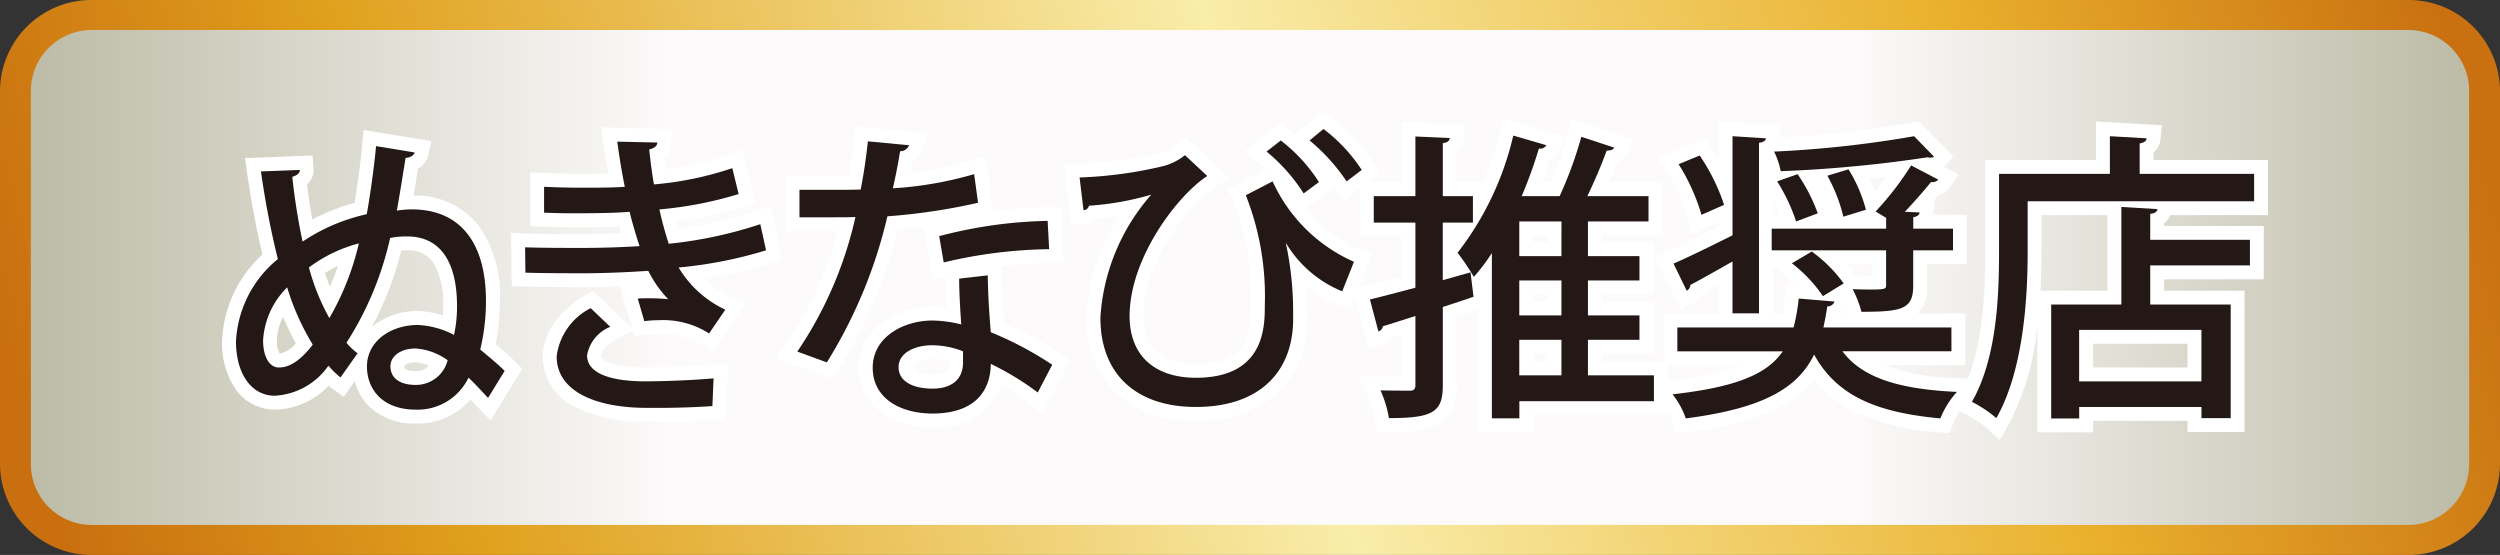
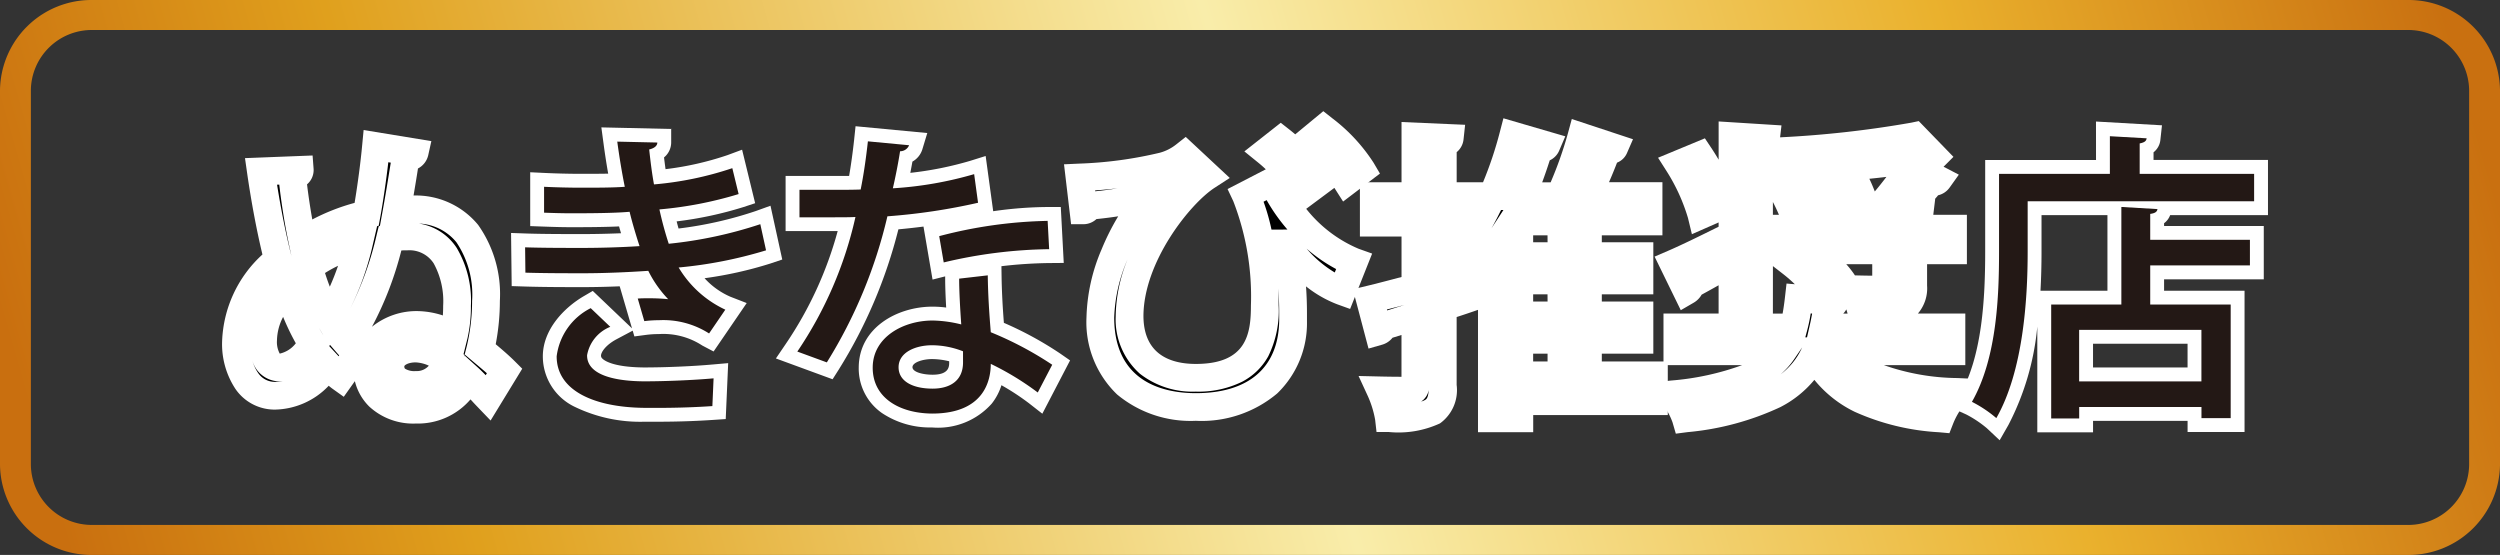
<svg xmlns="http://www.w3.org/2000/svg" width="180.2" height="40" viewBox="0 0 180.2 40">
  <rect x="0" y="0" width="180.2" height="40" fill="#333333" stroke="none" />
  <defs>
    <linearGradient id="a" y1="0.5" x2="1" y2="0.5" gradientUnits="objectBoundingBox">
      <stop offset="0" stop-color="#bdbca7" />
      <stop offset="0.26" stop-color="#fcfafa" />
      <stop offset="0.5" stop-color="#fcfafa" />
      <stop offset="0.75" stop-color="#fcfafa" />
      <stop offset="1" stop-color="#bdbca7" />
    </linearGradient>
    <linearGradient id="b" x1="1" y1="0.437" x2="0" y2="0.5" gradientUnits="objectBoundingBox">
      <stop offset="0" stop-color="#c97010" />
      <stop offset="0.201" stop-color="#eab12d" />
      <stop offset="0.49" stop-color="#f9edaa" />
      <stop offset="0.837" stop-color="#e0a01d" />
      <stop offset="1" stop-color="#c96f0f" />
    </linearGradient>
    <clipPath id="c">
      <rect width="147.488" height="23.75" fill="none" />
    </clipPath>
  </defs>
-   <path d="M5.564,0h166.91a5.486,5.486,0,0,1,5.564,5.405V32.432a5.486,5.486,0,0,1-5.564,5.405H5.564A5.486,5.486,0,0,1,0,32.432V5.405A5.486,5.486,0,0,1,5.564,0Z" transform="translate(1 1)" fill="url(#a)" />
  <path d="M5.674-1H172.526A6.59,6.59,0,0,1,179.2,5.486V32.513A6.59,6.59,0,0,1,172.526,39H5.674A6.59,6.59,0,0,1-1,32.513V5.486A6.59,6.59,0,0,1,5.674-1ZM172.526,36.838a4.393,4.393,0,0,0,4.449-4.324V5.486a4.393,4.393,0,0,0-4.449-4.324H5.674A4.393,4.393,0,0,0,1.225,5.486V32.513a4.393,4.393,0,0,0,4.449,4.324Z" transform="translate(1 1)" fill="url(#b)" />
  <g transform="translate(16 8)">
    <g transform="translate(0 0)" clip-path="url(#c)">
      <path d="M5.6,4.223c.021.283-.326.435-.543.5A46.159,46.159,0,0,0,5.8,9.391a13.524,13.524,0,0,1,4.624-1.975c.259-1.412.542-3.474.672-4.907l2.779.455c-.043.2-.283.371-.651.392-.2,1.259-.456,2.843-.629,3.8a7.414,7.414,0,0,1,.976-.087c3.6-.043,5.448,2.41,5.448,6.6a14.973,14.973,0,0,1-.412,3.5c.564.478,1.237,1.02,1.758,1.541L19.17,20.657c-.478-.5-.955-1.042-1.412-1.455a4.062,4.062,0,0,1-3.8,2.3c-2.388,0-3.517-1.455-3.517-3.106,0-1.845,1.737-2.995,3.668-2.995a6.177,6.177,0,0,1,2.605.717,9.261,9.261,0,0,0,.217-2.106c0-2.975-1.084-5.014-3.625-4.993a5.692,5.692,0,0,0-1.194.109,23.416,23.416,0,0,1-3.147,7.554,4.329,4.329,0,0,0,.8.76L8.532,19.181a6.268,6.268,0,0,1-.868-.847A5.043,5.043,0,0,1,3.8,20.5C2.129,20.5,1,18.943,1,16.576A8.177,8.177,0,0,1,4.017,10.65,62.75,62.75,0,0,1,2.8,4.333Zm.933,12.591A17.678,17.678,0,0,1,4.689,12.69,5.829,5.829,0,0,0,2.954,16.51c0,1.216.478,1.955,1.129,1.955.5,0,1.324-.175,2.453-1.651M9.857,9.521a10.283,10.283,0,0,0-3.6,1.736A15.96,15.96,0,0,0,7.73,14.905,19.439,19.439,0,0,0,9.857,9.521m4.1,10.2a2.355,2.355,0,0,0,2.3-1.78,4.488,4.488,0,0,0-2.3-.846c-1.108,0-1.824.564-1.824,1.28,0,.868.695,1.346,1.824,1.346" transform="translate(0.01 0.024)" />
      <path d="M39.007,10.023a31.335,31.335,0,0,1-6.3,1.237,7.682,7.682,0,0,0,3.364,3.04L34.9,16.015a6.122,6.122,0,0,0-3.625-.955,8.146,8.146,0,0,0-1.043.066L29.759,13.5c.238-.021.5-.021.782-.021a13.432,13.432,0,0,1,1.411.065A8.286,8.286,0,0,1,30.518,11.5c-1.563.109-3.3.175-4.646.175-1.172,0-2.843,0-4.211-.043L21.64,9.806c1.237.043,2.93.043,4.168.043,1.193,0,2.779-.043,4.081-.13-.2-.607-.521-1.65-.717-2.475-.695.065-1.91.109-4.146.109-.717,0-1.412-.022-2.019-.044V5.443c.912.043,1.867.065,2.692.065,1.042,0,2.3,0,3.126-.065-.195-.956-.391-2.127-.542-3.256l2.887.066c0,.238-.217.412-.586.5.087.8.195,1.714.346,2.518A24.032,24.032,0,0,0,36.575,4.1l.455,1.867a27.731,27.731,0,0,1-5.709,1.107,25.354,25.354,0,0,0,.672,2.475,30.742,30.742,0,0,0,6.6-1.411ZM30.214,21.377c-3.6-.043-6.3-1.238-6.3-3.713a4.518,4.518,0,0,1,2.454-3.473l1.411,1.346a2.718,2.718,0,0,0-1.671,2.041c-.022,1.3,1.65,1.867,4.081,1.888,1.584,0,3.6-.087,5.036-.216l-.087,2c-.977.066-2.28.13-4.081.13Z" transform="translate(0.21 0.021)" />
      <path d="M49.13,2.448a.7.7,0,0,1-.651.434c-.13.847-.347,1.933-.521,2.67a26.62,26.62,0,0,0,5.861-1.021L54.1,6.594a43.965,43.965,0,0,1-6.534.977A34.872,34.872,0,0,1,43.2,18.1l-2.127-.78a28.237,28.237,0,0,0,4.19-9.7c-.455.022-1.02.022-1.5.022H41.228V5.661h2.5c.673,0,1.346,0,1.911-.022.216-1.063.39-2.279.521-3.472ZM54.8,11.826c.022,1.52.109,2.735.217,4.1a24.985,24.985,0,0,1,4.429,2.344l-1.042,2a20.291,20.291,0,0,0-3.387-2.063c0,1.194-.478,3.582-4.233,3.582-2.367-.021-4.3-1.15-4.277-3.343s2.236-3.364,4.32-3.364a9.02,9.02,0,0,1,2.062.282c-.087-1.216-.151-2.453-.151-3.3ZM53.016,17.3a6.155,6.155,0,0,0-2.235-.435c-1.172,0-2.41.5-2.41,1.585,0,1,1,1.542,2.454,1.542,1.216,0,2.192-.543,2.192-1.889Zm6.209-7.36a34.349,34.349,0,0,0-7.6.955L51.3,9A32.937,32.937,0,0,1,59.116,7.9Z" transform="translate(0.398 0.021)" />
      <path d="M61.222,4.78a30.288,30.288,0,0,0,6.056-.826,4.25,4.25,0,0,0,1.542-.782l1.606,1.5c-2.084,1.346-5.6,5.861-5.6,10.116.022,3.1,2.105,4.429,4.776,4.429,4.971,0,4.971-3.691,4.971-5.211A19.849,19.849,0,0,0,73.205,6.06l1.932-1A11.556,11.556,0,0,0,81,10.857l-.846,2.128a8.394,8.394,0,0,1-4.038-3.452h-.022a23.442,23.442,0,0,1,.521,5.015v.586c-.065,3.69-2.453,6.187-7.011,6.187-4.168,0-6.881-2.236-6.881-6.448a14.777,14.777,0,0,1,3.668-8.857,20.8,20.8,0,0,1-4.493.8.418.418,0,0,1-.392.325ZM77.373,5.929A12.684,12.684,0,0,0,74.7,2.912l1.021-.8a11.74,11.74,0,0,1,2.756,3Zm3.1-.867a14.036,14.036,0,0,0-2.671-2.952l1-.825a11.639,11.639,0,0,1,2.756,2.952Z" transform="translate(0.594 0.013)" />
      <path d="M89.2,11.613l.217,1.759c-.738.259-1.476.5-2.214.737v5.622c0,1.933-.651,2.389-3.885,2.389a8.044,8.044,0,0,0-.608-2c.934.022,1.846.022,2.127.022s.391-.109.391-.414V14.76c-.89.283-1.693.543-2.345.738a.443.443,0,0,1-.325.37l-.608-2.3c.912-.217,2.041-.521,3.277-.847V8.03h-3V6.121h3v-4.3l2.475.108c-.021.2-.151.326-.5.37V6.121h2.171V8.03H87.2v4.147Zm13.221,7.424V20.9h-9.7v1.238H90.739V10.223a13.8,13.8,0,0,1-1.3,1.715A17.237,17.237,0,0,0,88.265,10.2a21.733,21.733,0,0,0,4.017-8.445l2.387.695a.51.51,0,0,1-.542.238,32.553,32.553,0,0,1-1.237,3.431h2.734a28.405,28.405,0,0,0,1.564-4.277l2.366.782c-.066.151-.261.217-.543.217-.347.977-.868,2.193-1.389,3.278h4.407V7.944H97.664v2.5h3.713V12.2H97.664v2.519h3.713v1.758H97.664v2.562ZM95.755,7.944H92.715v2.5h3.039Zm0,4.254H92.715v2.518h3.039Zm-3.04,6.839h3.039V16.475H92.714Z" transform="translate(0.795 0.017)" />
      <path d="M123.657,17.3H115.8c1.433,1.932,4.1,2.735,8.249,2.931a6.442,6.442,0,0,0-1.193,1.909c-4.732-.433-7.49-1.692-9.1-4.6-1.15,2.345-3.517,3.864-9.248,4.6a5.89,5.89,0,0,0-.955-1.736c4.646-.521,6.839-1.476,7.945-3.1h-7.6V15.584h8.379a13.78,13.78,0,0,0,.37-2.083l2.583.216a.523.523,0,0,1-.521.347c-.087.543-.174,1.042-.282,1.52h9.226Zm-15.782-2.735V10.831c-1.151.651-2.258,1.281-3.039,1.693a.49.49,0,0,1-.26.413l-.955-1.955c1.107-.477,2.648-1.237,4.255-2.04V1.8l2.409.151c-.021.174-.174.282-.5.325V14.565ZM105.509,3.19a14.164,14.164,0,0,1,1.759,3.559l-1.629.717a14.338,14.338,0,0,0-1.649-3.647ZM120.9,12.567c0,1.693-.782,1.889-3.734,1.889a7.438,7.438,0,0,0-.63-1.629c2.41.065,2.41.021,2.41-.3v-2.5H110.7V8.464h8.249v-.78l-.76-.456a21.908,21.908,0,0,0,2.562-3.321l1.954,1.02a.539.539,0,0,1-.521.174c-.5.629-1.216,1.433-1.888,2.149l1.063.043c-.021.175-.13.283-.455.348v.824h2.865v1.563H120.9Zm1.5-9.29a.349.349,0,0,1-.238.065,1,1,0,0,1-.239-.021,94.45,94.45,0,0,1-10.572,1,5.727,5.727,0,0,0-.479-1.412A79.5,79.5,0,0,0,120.965,1.8Zm-9.833,1.258a12.485,12.485,0,0,1,1.454,2.823l-1.563.586a12.7,12.7,0,0,0-1.367-2.888Zm1.824,8.792a10.226,10.226,0,0,0-2.236-2.367l1.433-.847a10.05,10.05,0,0,1,2.3,2.3Zm1.845-9.14A10.643,10.643,0,0,1,117.492,7.1l-1.628.5a11.613,11.613,0,0,0-1.151-2.952Z" transform="translate(1.004 0.018)" />
      <path d="M137.017,4.513h8.249V6.489H128.943v3.647c0,3.451-.326,8.6-2.259,11.983a8.848,8.848,0,0,0-1.758-1.173c1.8-3.147,1.954-7.64,1.954-10.81V4.513h7.989V1.8l2.648.151c-.021.195-.151.3-.5.369Zm1.281,2.54c-.022.195-.174.3-.521.347V9.268h7.186v1.845h-7.186v2.822h5.8v8.185h-2.106v-.8h-8.814v.824h-2.018V13.935h5.058V6.9Zm3.169,8.706h-8.814v3.712h8.814Z" transform="translate(1.211 0.018)" />
      <path d="M10.2,1.348l4.882.8-.229,1.032a1.439,1.439,0,0,1-.736.941c-.1.661-.216,1.341-.318,1.947a5.815,5.815,0,0,1,4.657,2.121,8.648,8.648,0,0,1,1.565,5.478,16.687,16.687,0,0,1-.3,3.121c.451.378.944.8,1.355,1.208l.557.557-2.281,3.734-.9-.938c-.144-.15-.288-.3-.427-.454l-.122-.131a4.993,4.993,0,0,1-3.939,1.74,4.661,4.661,0,0,1-3.354-1.22A3.855,3.855,0,0,1,9.569,19.45l-.8,1.127-.815-.582c-.093-.067-.183-.139-.27-.214A5.474,5.474,0,0,1,3.8,21.5,3.427,3.427,0,0,1,.96,20.01,5.865,5.865,0,0,1,0,16.576a8.886,8.886,0,0,1,2.906-6.255c-.423-1.769-.8-3.777-1.1-5.847l-.157-1.1,4.873-.19.072.962a1.353,1.353,0,0,1-.473,1.118c.1.829.23,1.7.379,2.531A14.979,14.979,0,0,1,9.549,6.6c.221-1.322.44-2.98.549-4.184ZM12.156,3.7l-.177-.029c-.15,1.3-.369,2.816-.574,3.93l-.12.651-.112.025-.342,1.475A20.335,20.335,0,0,1,9.24,14.2a23.262,23.262,0,0,0,1.9-5.306l.149-.612.085-.018.233-1.287C11.749,6.2,11.964,4.907,12.156,3.7ZM5.019,10.533l-.2-.932c-.288-1.347-.54-2.9-.7-4.318l-.158.006c.291,1.833.643,3.584,1.03,5.117Zm14.065,8.347c-.251-.221-.516-.443-.777-.661l-.347-.292-.477-.4.154-.606a14.04,14.04,0,0,0,.381-3.25,6.756,6.756,0,0,0-1.133-4.236A3.683,3.683,0,0,0,14.191,8.09a3.963,3.963,0,0,1,2.725,1.766,7.475,7.475,0,0,1,1.017,4.159,10.182,10.182,0,0,1-.247,2.348L17.4,17.507l.082.055-.057.148.057-.106.947.857c.19.172.381.362.57.558Zm-3.173-4.167c.018-.275.022-.521.022-.7a5.664,5.664,0,0,0-.684-3.054,2.082,2.082,0,0,0-1.9-.939h-.039c-.141,0-.27,0-.391.011a24.384,24.384,0,0,1-2.118,5.5A5.1,5.1,0,0,1,14.111,14.4,6.161,6.161,0,0,1,15.911,14.713ZM7.763,12.641q.331-.742.593-1.505a8.552,8.552,0,0,0-.939.518Q7.583,12.174,7.763,12.641ZM5.312,16.719a17.234,17.234,0,0,1-.914-1.9,3.794,3.794,0,0,0-.444,1.694,1.755,1.755,0,0,0,.2.952A2.013,2.013,0,0,0,5.312,16.719Zm1.977-.585-.3-.516Q7.136,15.887,7.288,16.134Zm1.148,1.458q-.113-.121-.23-.257l-.431-.5-.04.07,0-.006-.016.021.679.735ZM4.083,19.465a2.053,2.053,0,0,1-1.914-1.537,2.907,2.907,0,0,0,.418.918A1.44,1.44,0,0,0,3.8,19.5a2.974,2.974,0,0,0,.573-.054A2.844,2.844,0,0,1,4.083,19.465ZM14.9,18.334a2.559,2.559,0,0,0-.943-.237c-.567,0-.824.215-.824.28,0,.134.036.161.075.189a1.3,1.3,0,0,0,.749.157A1.153,1.153,0,0,0,14.9,18.334Z" transform="translate(0.01 0.024)" fill="#fff" />
      <path d="M27.136,1.161l5.033.114v.978a1.4,1.4,0,0,1-.515,1.073c.033.279.069.564.109.846A21.957,21.957,0,0,0,36.227,3.16l1.053-.391.941,3.857-.878.289a26.871,26.871,0,0,1-4.781,1.022q.072.278.138.514a27.99,27.99,0,0,0,5.554-1.256l1.073-.387.848,3.877-.848.286a28.188,28.188,0,0,1-4.753,1.062,5.445,5.445,0,0,0,1.863,1.335l1.175.456-2.386,3.49-.817-.43a5.138,5.138,0,0,0-3.131-.825,7.145,7.145,0,0,0-.911.057l-.851.113-.122-.416-1.143.607c-.817.434-1.128.941-1.14,1.182a.276.276,0,0,0,.093.22c.142.146.778.623,2.992.643,1.552,0,3.538-.085,4.942-.212l1.139-.1L36.1,22.185l-.893.06c-.847.057-2.2.133-4.148.133H30.2a10.824,10.824,0,0,1-4.966-1.067,4.033,4.033,0,0,1-2.317-3.646c0-1.923,1.523-3.5,2.948-4.336l.651-.381,2.829,2.7-.887-3.032c-.921.038-1.817.059-2.586.059-1.207,0-2.859,0-4.243-.044l-.957-.03-.045-3.83,1.047.037c1.219.043,2.9.043,4.133.043.865,0,1.841-.022,2.747-.06-.048-.163-.1-.328-.141-.492-.815.038-1.92.057-3.387.057-.722,0-1.415-.022-2.056-.045l-.963-.035V4.395l1.048.05c.86.041,1.8.063,2.644.063.606,0,1.3,0,1.929-.013-.123-.7-.239-1.445-.336-2.175Zm2.493,2.057-.186,0c.112.716.238,1.42.362,2.03l.226,1.108-.042,0,.156.658c.19.8.518,1.847.7,2.4l.325,1.007.076-.008-.189-.529a25.333,25.333,0,0,1-.7-2.585l-.221-.951h-.011l-.168-.893C29.811,4.73,29.71,3.937,29.629,3.218Zm2.617,9.14c-.175-.24-.3-.44-.386-.572l-.427-.69A6.88,6.88,0,0,0,32.247,12.358Zm2.368,2.308a7.46,7.46,0,0,1-.666-.486l.434.453.193.09Zm-8.509,4.843a2.789,2.789,0,0,1-.333-.29,2.274,2.274,0,0,1-.66-1.658v-.013a2.707,2.707,0,0,1,.5-1.436,2.513,2.513,0,0,0-.691,1.553A2.089,2.089,0,0,0,26.105,19.509Z" transform="translate(0.21 0.021)" fill="#fff" />
      <path d="M45.27,1.078l5.171.49-.354,1.17a1.532,1.532,0,0,1-.718.89c-.047.27-.1.544-.151.81a24.647,24.647,0,0,0,4.3-.861l1.13-.354.544,3.98A28.517,28.517,0,0,1,59.116,6.9h.948l.213,4.031-1.045.009a32.8,32.8,0,0,0-3.447.226l.009.649c.019,1.274.084,2.339.167,3.434a25.322,25.322,0,0,1,4.052,2.208l.72.5-2,3.842-.947-.741a17.311,17.311,0,0,0-2-1.313,4.14,4.14,0,0,1-.694,1.321,5.177,5.177,0,0,1-4.31,1.724h-.009a6.231,6.231,0,0,1-3.61-1.046A3.922,3.922,0,0,1,45.5,18.437c.029-2.829,2.763-4.355,5.32-4.355a7.818,7.818,0,0,1,.982.065c-.047-.837-.072-1.554-.072-2.083V11.9l-.91.231L50.167,8.31c-.6.077-1.2.144-1.809.2a35.239,35.239,0,0,1-4.311,10.127l-.432.679-4.086-1.5.72-1.06a27.073,27.073,0,0,0,3.733-8.12H40.228V4.661h3.5c.361,0,.729,0,1.078,0,.135-.78.258-1.664.361-2.6ZM47.4,3.288l-.364-.034c-.123.953-.263,1.819-.418,2.584l-.146.717.06,0-.288,1.282A29.23,29.23,0,0,1,42.6,16.811l.185.068A34.492,34.492,0,0,0,46.6,7.327l.176-.7.279-.021-.375.022.308-1.307C47.125,4.726,47.281,3.955,47.4,3.288Zm5.587,2.527,0-.015q-.211.052-.429.1Zm5.186,3.15,0-.045c-.9.042-1.884.142-2.89.291C56.248,9.09,57.23,9.006,58.171,8.965Zm-.036,9.65a26,26,0,0,0-3.5-1.759l-.572-.232-.049-.616c-.081-1.02-.152-1.981-.192-3.063l-.072.008c.023.654.068,1.454.131,2.339l.094,1.319.036.015v-.007l1.432.686a22.969,22.969,0,0,1,2.6,1.482Zm-6.119-.595a5.342,5.342,0,0,0-1.235-.159c-.667,0-1.41.24-1.41.585s.731.542,1.454.542c1.192,0,1.192-.6,1.192-.889Zm1.25,2.067a2.338,2.338,0,0,0,.747-1.84A2.738,2.738,0,0,1,53.266,20.087Z" transform="translate(0.398 0.021)" fill="#fff" />
      <path d="M78.79,0l.633.5a12.546,12.546,0,0,1,3,3.233l.449.765L80.217,6.515,79.633,5.6l-.046-.071-2.029,1.51a9.546,9.546,0,0,0,3.775,2.878l.977.348-1.587,3.991-.911-.328a8.5,8.5,0,0,1-2.269-1.3c.053.727.069,1.383.069,1.921v.6a7.024,7.024,0,0,1-2.142,5.195,8.464,8.464,0,0,1-5.87,1.975,8.282,8.282,0,0,1-5.675-1.9,7.222,7.222,0,0,1-2.206-5.545,13.216,13.216,0,0,1,1.087-4.907,17.368,17.368,0,0,1,1.2-2.389c-.5.078-1.026.144-1.568.2a1.385,1.385,0,0,1-.94.37h-.888L60.1,3.83l1.075-.049A29.217,29.217,0,0,0,66.989,3,3.257,3.257,0,0,0,68.2,2.387l.674-.532,3.173,2.959-1.078.7c-1.795,1.159-5.142,5.365-5.143,9.273.022,2.836,2.065,3.432,3.776,3.432,3.664,0,3.971-2.174,3.971-4.211A18.971,18.971,0,0,0,72.3,6.486l-.411-.872L74.645,4.19c-.191-.18-.383-.349-.571-.5L73.1,2.9,75.723.837l.618.485q.215.169.426.348ZM62.347,5.774c.554-.056,1.092-.128,1.6-.212-.526.06-1.067.112-1.6.152Zm13.858,2.76a13.049,13.049,0,0,1-1.5-2.122l-.222.115a14.951,14.951,0,0,1,.572,2.008Zm3.509,2.846A11.467,11.467,0,0,1,77.586,9.91a8.28,8.28,0,0,0,2.03,1.717ZM69.6,20.215a6.161,6.161,0,0,1-4.024-1.284,5.239,5.239,0,0,1-1.752-4.137v-.007a11.158,11.158,0,0,1,.858-4.109,11.392,11.392,0,0,0-.963,4.2c0,4.74,3.685,5.448,5.881,5.448,3.815,0,5.949-1.846,6.011-5.2v-.576c0-.494-.015-1.1-.063-1.761.016.426.022.834.022,1.217a7.415,7.415,0,0,1-.748,3.663A4.558,4.558,0,0,1,72.943,19.5,7.112,7.112,0,0,1,69.6,20.215Z" transform="translate(0.594 0.013)" fill="#fff" />
      <path d="M91.571.509l4.46,1.3-.443,1.037a1.357,1.357,0,0,1-.678.695q-.26.817-.544,1.582h.61a27.51,27.51,0,0,0,1.246-3.535L96.5.562l4.411,1.457-.435,1a1.29,1.29,0,0,1-.716.688c-.169.442-.365.919-.578,1.41h3.851V8.944H98.664v.5h3.713V13.2H98.664v.519h3.713v3.758H98.664v.562h4.755V21.9h-9.7v1.238H89.739V14.317c-.507.178-1.01.346-1.539.518v4.895A2.954,2.954,0,0,1,87,22.5a7.133,7.133,0,0,1-3.687.623h-.888l-.1-.882a7.18,7.18,0,0,0-.523-1.7l-.672-1.457,1.6.038c.55.013,1.088.018,1.494.02V16.128l-.647.2a1.462,1.462,0,0,1-.747.5l-.982.281-1.13-4.279,1-.237c.713-.17,1.584-.4,2.509-.644V9.03h-3V5.121h3V.778l4.584.2-.115,1.06a1.375,1.375,0,0,1-.494.913v2.17h1.9a27.107,27.107,0,0,0,1.209-3.614Zm0,6.612H91.4q-.331.688-.687,1.314Zm3.179,1.824H93.715v.5h1.039Zm0,4.254H93.715v.518h1.039ZM83.191,14.357c.348-.109.728-.23,1.12-.355l.117-.037c-.435.115-.857.226-1.254.328Zm11.562,3.118H93.714v.562h1.039Zm-9.115,3.453a1.217,1.217,0,0,0,.3-.126c.077-.048.211-.132.25-.706A1.263,1.263,0,0,1,85.639,20.928Z" transform="translate(0.795 0.017)" fill="#fff" />
      <path d="M103.789,23.241l-.239-.821a4.942,4.942,0,0,0-.76-1.371l-1.206-1.43,1.859-.208a19.4,19.4,0,0,0,5.13-1.111H102.9V14.584h3.973v-2.04c-.443.249-.858.48-1.224.678a1.546,1.546,0,0,1-.574.58l-.929.539-1.887-3.862.964-.415c.989-.426,2.36-1.1,3.65-1.74V8.015l-1.925.848L104.667,7.7a13.385,13.385,0,0,0-1.522-3.348l-.637-1,3.376-1.4.456.683c.173.259.355.55.535.858V.736l4.53.285-.1.86a75.581,75.581,0,0,0,9.46-1.058L121.3.71l2.5,2.578-.7.7L123.089,4l1.1.572-.669.936a1.4,1.4,0,0,1-.825.55q-.111.134-.234.278h.023l-.131,1.075q0,.025-.007.052h2.424v3.563H121.9v1.54a2.789,2.789,0,0,1-.662,2.017h3.418V18.3h-5.873a16.417,16.417,0,0,0,5.311.932l2.259.107-1.6,1.6a5.454,5.454,0,0,0-.97,1.568l-.274.7-.748-.068a17.079,17.079,0,0,1-6.072-1.472,8.536,8.536,0,0,1-2.914-2.305,7.77,7.77,0,0,1-2.459,1.968,20,20,0,0,1-6.68,1.8Zm9.108-6.218-.57.838a5.542,5.542,0,0,1-.982,1.1A5,5,0,0,0,112.86,17.1Zm.225-.724h.123l.212-.936c.058-.255.109-.52.156-.779l-.1-.008a11.616,11.616,0,0,1-.27,1.273Zm2.736-1.715h.311c-.024-.093-.055-.194-.091-.3A1.389,1.389,0,0,1,115.858,14.584Zm-5.072,0h.7c.064-.344.12-.734.173-1.2l.11-.964.6.05a10.336,10.336,0,0,0-.828-.723l-.753-.584Zm5.914-2.753c.592.015.97.022,1.247.022v-.826h-1.872A6.746,6.746,0,0,1,116.7,11.832Zm-5.914-4.368h.436c-.123-.292-.273-.609-.436-.923Zm6.951-2.6c.147.309.28.62.394.92.285-.337.572-.7.838-1.051C118.57,4.782,118.158,4.826,117.737,4.868Z" transform="translate(1.004 0.018)" fill="#fff" />
      <path d="M133.868.742l4.756.272-.114,1.046a1.3,1.3,0,0,1-.494.9v.55h8.249V7.489h-7.052a1.27,1.27,0,0,1-.437.583v.2h7.186v3.845h-7.186v.822h5.8V23.119h-4.106v-.8h-6.814v.824h-4.018V15.527a19.216,19.216,0,0,1-2.083,7.088l-.63,1.1L126,22.847a8.017,8.017,0,0,0-1.486-.991l-1-.454.545-.953c1.615-2.821,1.822-6.993,1.822-10.313V3.513h7.989Zm2.149,2.126-.149-.009V5.489h.149Zm-8.075,2.645h-.063v4.623c0,3.449-.205,7.327-1.629,10.417l.072.047c1.062-2.462,1.62-6.045,1.62-10.464Zm6.751,1.976h-4.751v2.647q0,1.461-.075,2.8h4.826Zm2.084.477-.084,0v6.8h.084Zm-5.123,6.968h-.018V21.14h.018Zm10.92,0h-.106v6.185h.106Zm-2.106,1.825h-6.814v1.712h6.814Z" transform="translate(1.211 0.018)" fill="#fff" />
-       <path d="M5.6,4.223c.021.283-.326.435-.543.5A46.159,46.159,0,0,0,5.8,9.391a13.524,13.524,0,0,1,4.624-1.975c.259-1.412.542-3.474.672-4.907l2.779.455c-.043.2-.283.371-.651.392-.2,1.259-.456,2.843-.629,3.8a7.414,7.414,0,0,1,.976-.087c3.6-.043,5.448,2.41,5.448,6.6a14.973,14.973,0,0,1-.412,3.5c.564.478,1.237,1.02,1.758,1.541L19.17,20.657c-.478-.5-.955-1.042-1.412-1.455a4.062,4.062,0,0,1-3.8,2.3c-2.388,0-3.517-1.455-3.517-3.106,0-1.845,1.737-2.995,3.668-2.995a6.177,6.177,0,0,1,2.605.717,9.261,9.261,0,0,0,.217-2.106c0-2.975-1.084-5.014-3.625-4.993a5.692,5.692,0,0,0-1.194.109,23.416,23.416,0,0,1-3.147,7.554,4.329,4.329,0,0,0,.8.76L8.532,19.181a6.268,6.268,0,0,1-.868-.847A5.043,5.043,0,0,1,3.8,20.5C2.129,20.5,1,18.943,1,16.576A8.177,8.177,0,0,1,4.017,10.65,62.75,62.75,0,0,1,2.8,4.333Zm.933,12.591A17.678,17.678,0,0,1,4.689,12.69,5.829,5.829,0,0,0,2.954,16.51c0,1.216.478,1.955,1.129,1.955.5,0,1.324-.175,2.453-1.651M9.857,9.521a10.283,10.283,0,0,0-3.6,1.736A15.96,15.96,0,0,0,7.73,14.905,19.439,19.439,0,0,0,9.857,9.521m4.1,10.2a2.355,2.355,0,0,0,2.3-1.78,4.488,4.488,0,0,0-2.3-.846c-1.108,0-1.824.564-1.824,1.28,0,.868.695,1.346,1.824,1.346" transform="translate(0.01 0.024)" fill="#231815" />
      <path d="M39.007,10.023a31.335,31.335,0,0,1-6.3,1.237,7.682,7.682,0,0,0,3.364,3.04L34.9,16.015a6.122,6.122,0,0,0-3.625-.955,8.146,8.146,0,0,0-1.043.066L29.759,13.5c.238-.021.5-.021.782-.021a13.432,13.432,0,0,1,1.411.065A8.286,8.286,0,0,1,30.518,11.5c-1.563.109-3.3.175-4.646.175-1.172,0-2.843,0-4.211-.043L21.64,9.806c1.237.043,2.93.043,4.168.043,1.193,0,2.779-.043,4.081-.13-.2-.607-.521-1.65-.717-2.475-.695.065-1.91.109-4.146.109-.717,0-1.412-.022-2.019-.044V5.443c.912.043,1.867.065,2.692.065,1.042,0,2.3,0,3.126-.065-.195-.956-.391-2.127-.542-3.256l2.887.066c0,.238-.217.412-.586.5.087.8.195,1.714.346,2.518A24.032,24.032,0,0,0,36.575,4.1l.455,1.867a27.731,27.731,0,0,1-5.709,1.107,25.354,25.354,0,0,0,.672,2.475,30.742,30.742,0,0,0,6.6-1.411ZM30.214,21.377c-3.6-.043-6.3-1.238-6.3-3.713a4.518,4.518,0,0,1,2.454-3.473l1.411,1.346a2.718,2.718,0,0,0-1.671,2.041c-.022,1.3,1.65,1.867,4.081,1.888,1.584,0,3.6-.087,5.036-.216l-.087,2c-.977.066-2.28.13-4.081.13Z" transform="translate(0.21 0.021)" fill="#231815" />
      <path d="M49.13,2.448a.7.7,0,0,1-.651.434c-.13.847-.347,1.933-.521,2.67a26.62,26.62,0,0,0,5.861-1.021L54.1,6.594a43.965,43.965,0,0,1-6.534.977A34.872,34.872,0,0,1,43.2,18.1l-2.127-.78a28.237,28.237,0,0,0,4.19-9.7c-.455.022-1.02.022-1.5.022H41.228V5.661h2.5c.673,0,1.346,0,1.911-.022.216-1.063.39-2.279.521-3.472ZM54.8,11.826c.022,1.52.109,2.735.217,4.1a24.985,24.985,0,0,1,4.429,2.344l-1.042,2a20.291,20.291,0,0,0-3.387-2.063c0,1.194-.478,3.582-4.233,3.582-2.367-.021-4.3-1.15-4.277-3.343s2.236-3.364,4.32-3.364a9.02,9.02,0,0,1,2.062.282c-.087-1.216-.151-2.453-.151-3.3ZM53.016,17.3a6.155,6.155,0,0,0-2.235-.435c-1.172,0-2.41.5-2.41,1.585,0,1,1,1.542,2.454,1.542,1.216,0,2.192-.543,2.192-1.889Zm6.209-7.36a34.349,34.349,0,0,0-7.6.955L51.3,9A32.937,32.937,0,0,1,59.116,7.9Z" transform="translate(0.398 0.021)" fill="#231815" />
-       <path d="M61.222,4.78a30.288,30.288,0,0,0,6.056-.826,4.25,4.25,0,0,0,1.542-.782l1.606,1.5c-2.084,1.346-5.6,5.861-5.6,10.116.022,3.1,2.105,4.429,4.776,4.429,4.971,0,4.971-3.691,4.971-5.211A19.849,19.849,0,0,0,73.205,6.06l1.932-1A11.556,11.556,0,0,0,81,10.857l-.846,2.128a8.394,8.394,0,0,1-4.038-3.452h-.022a23.442,23.442,0,0,1,.521,5.015v.586c-.065,3.69-2.453,6.187-7.011,6.187-4.168,0-6.881-2.236-6.881-6.448a14.777,14.777,0,0,1,3.668-8.857,20.8,20.8,0,0,1-4.493.8.418.418,0,0,1-.392.325ZM77.373,5.929A12.684,12.684,0,0,0,74.7,2.912l1.021-.8a11.74,11.74,0,0,1,2.756,3Zm3.1-.867a14.036,14.036,0,0,0-2.671-2.952l1-.825a11.639,11.639,0,0,1,2.756,2.952Z" transform="translate(0.594 0.013)" fill="#231815" />
-       <path d="M89.2,11.613l.217,1.759c-.738.259-1.476.5-2.214.737v5.622c0,1.933-.651,2.389-3.885,2.389a8.044,8.044,0,0,0-.608-2c.934.022,1.846.022,2.127.022s.391-.109.391-.414V14.76c-.89.283-1.693.543-2.345.738a.443.443,0,0,1-.325.37l-.608-2.3c.912-.217,2.041-.521,3.277-.847V8.03h-3V6.121h3v-4.3l2.475.108c-.021.2-.151.326-.5.37V6.121h2.171V8.03H87.2v4.147Zm13.221,7.424V20.9h-9.7v1.238H90.739V10.223a13.8,13.8,0,0,1-1.3,1.715A17.237,17.237,0,0,0,88.265,10.2a21.733,21.733,0,0,0,4.017-8.445l2.387.695a.51.51,0,0,1-.542.238,32.553,32.553,0,0,1-1.237,3.431h2.734a28.405,28.405,0,0,0,1.564-4.277l2.366.782c-.066.151-.261.217-.543.217-.347.977-.868,2.193-1.389,3.278h4.407V7.944H97.664v2.5h3.713V12.2H97.664v2.519h3.713v1.758H97.664v2.562ZM95.755,7.944H92.715v2.5h3.039Zm0,4.254H92.715v2.518h3.039Zm-3.04,6.839h3.039V16.475H92.714Z" transform="translate(0.795 0.017)" fill="#231815" />
-       <path d="M123.657,17.3H115.8c1.433,1.932,4.1,2.735,8.249,2.931a6.442,6.442,0,0,0-1.193,1.909c-4.732-.433-7.49-1.692-9.1-4.6-1.15,2.345-3.517,3.864-9.248,4.6a5.89,5.89,0,0,0-.955-1.736c4.646-.521,6.839-1.476,7.945-3.1h-7.6V15.584h8.379a13.78,13.78,0,0,0,.37-2.083l2.583.216a.523.523,0,0,1-.521.347c-.087.543-.174,1.042-.282,1.52h9.226Zm-15.782-2.735V10.831c-1.151.651-2.258,1.281-3.039,1.693a.49.49,0,0,1-.26.413l-.955-1.955c1.107-.477,2.648-1.237,4.255-2.04V1.8l2.409.151c-.021.174-.174.282-.5.325V14.565ZM105.509,3.19a14.164,14.164,0,0,1,1.759,3.559l-1.629.717a14.338,14.338,0,0,0-1.649-3.647ZM120.9,12.567c0,1.693-.782,1.889-3.734,1.889a7.438,7.438,0,0,0-.63-1.629c2.41.065,2.41.021,2.41-.3v-2.5H110.7V8.464h8.249v-.78l-.76-.456a21.908,21.908,0,0,0,2.562-3.321l1.954,1.02a.539.539,0,0,1-.521.174c-.5.629-1.216,1.433-1.888,2.149l1.063.043c-.021.175-.13.283-.455.348v.824h2.865v1.563H120.9Zm1.5-9.29a.349.349,0,0,1-.238.065,1,1,0,0,1-.239-.021,94.45,94.45,0,0,1-10.572,1,5.727,5.727,0,0,0-.479-1.412A79.5,79.5,0,0,0,120.965,1.8Zm-9.833,1.258a12.485,12.485,0,0,1,1.454,2.823l-1.563.586a12.7,12.7,0,0,0-1.367-2.888Zm1.824,8.792a10.226,10.226,0,0,0-2.236-2.367l1.433-.847a10.05,10.05,0,0,1,2.3,2.3Zm1.845-9.14A10.643,10.643,0,0,1,117.492,7.1l-1.628.5a11.613,11.613,0,0,0-1.151-2.952Z" transform="translate(1.004 0.018)" fill="#231815" />
      <path d="M137.017,4.513h8.249V6.489H128.943v3.647c0,3.451-.326,8.6-2.259,11.983a8.848,8.848,0,0,0-1.758-1.173c1.8-3.147,1.954-7.64,1.954-10.81V4.513h7.989V1.8l2.648.151c-.021.195-.151.3-.5.369Zm1.281,2.54c-.022.195-.174.3-.521.347V9.268h7.186v1.845h-7.186v2.822h5.8v8.185h-2.106v-.8h-8.814v.824h-2.018V13.935h5.058V6.9Zm3.169,8.706h-8.814v3.712h8.814Z" transform="translate(1.211 0.018)" fill="#231815" />
    </g>
  </g>
</svg>